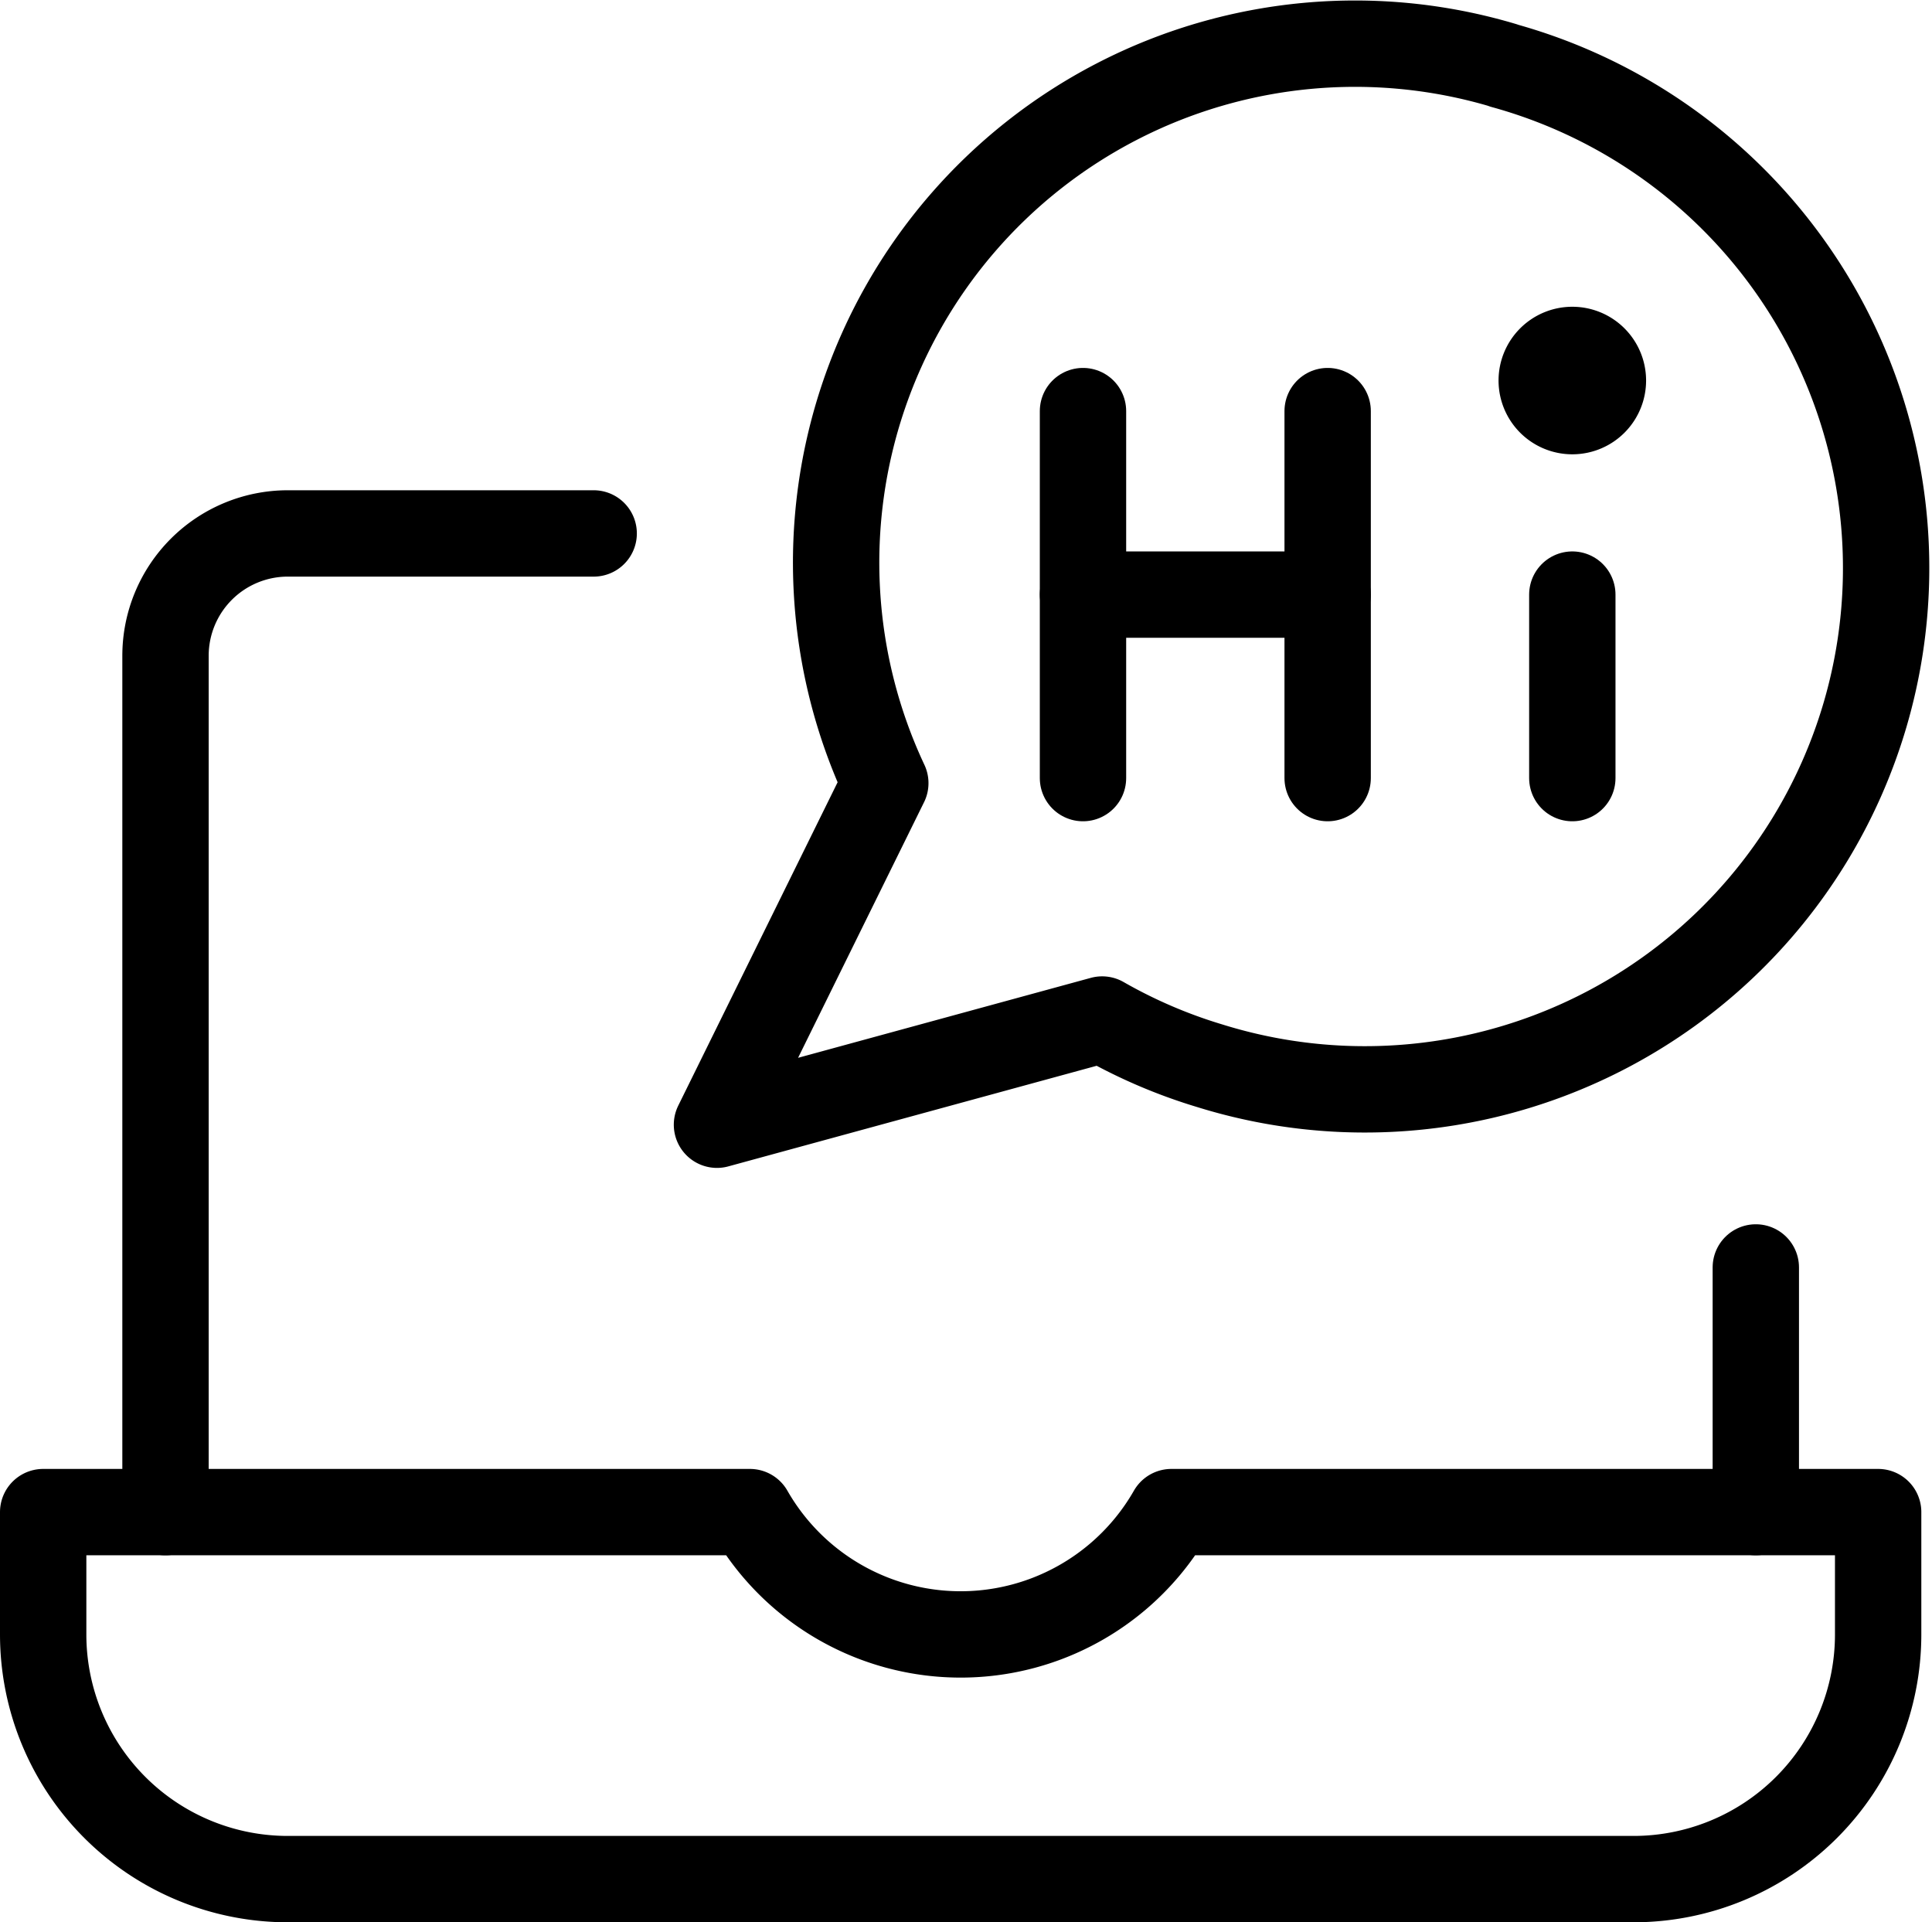
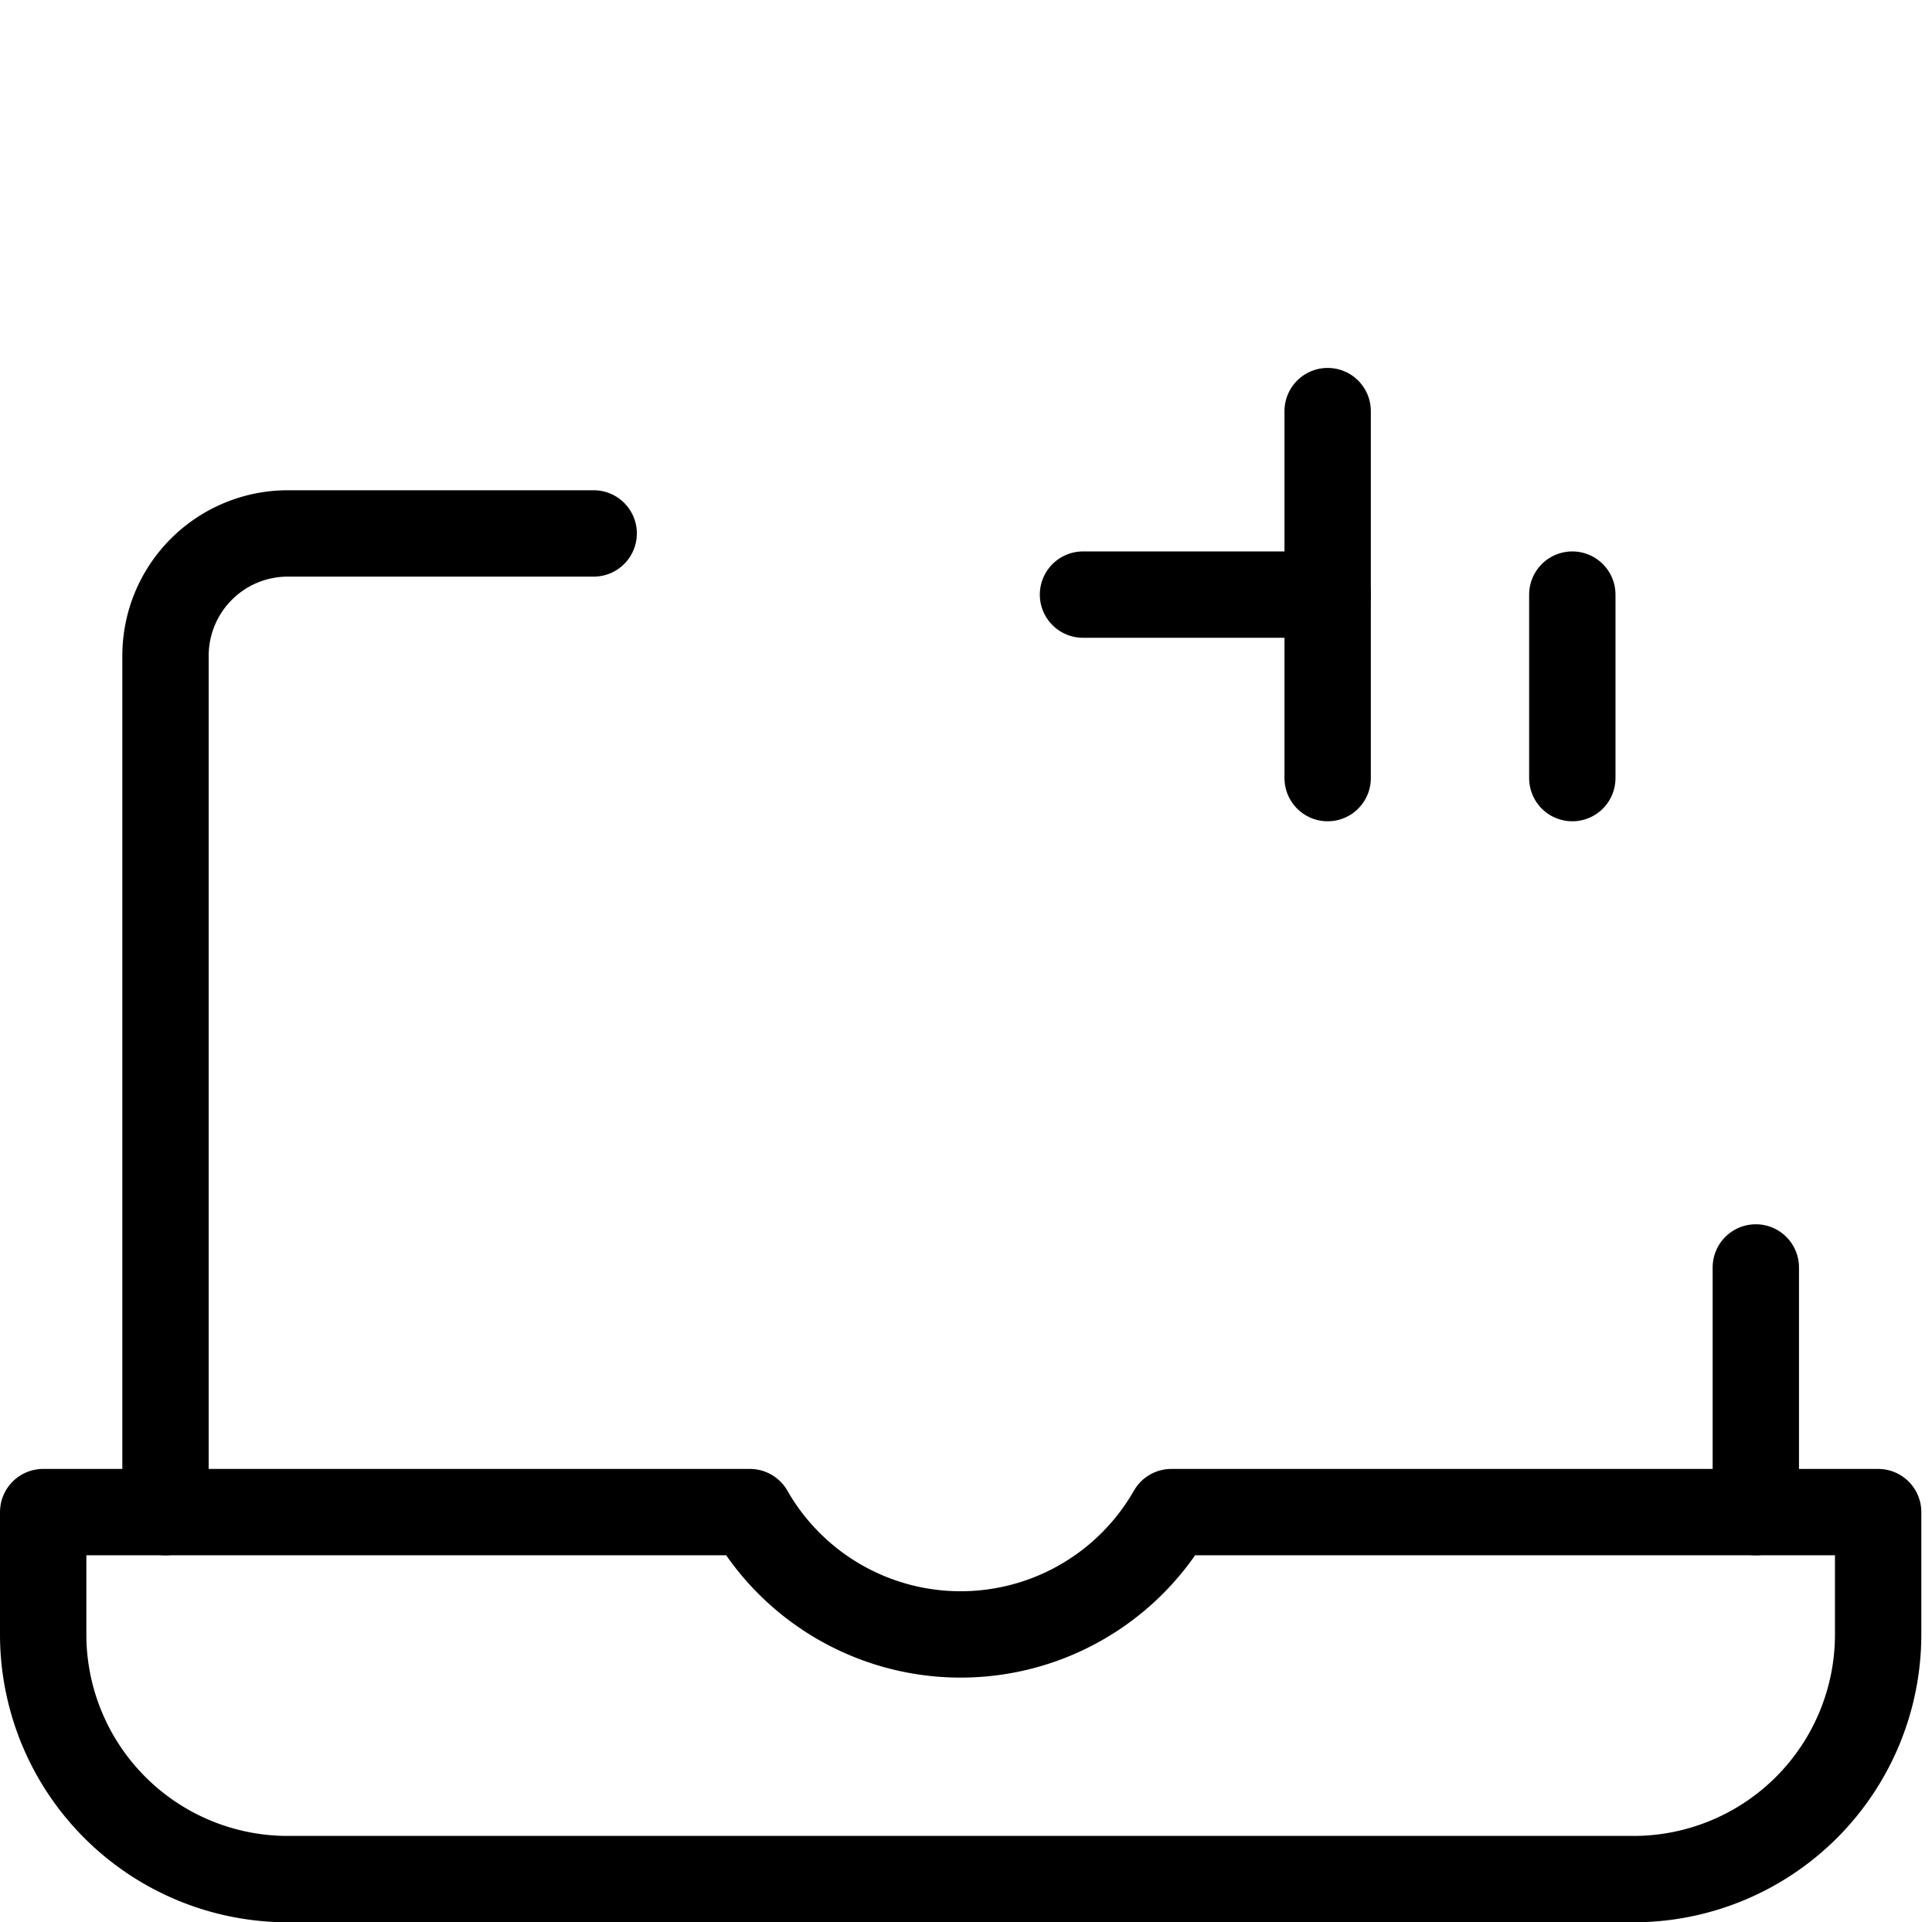
<svg xmlns="http://www.w3.org/2000/svg" width="67.121" height="66.782" viewBox="0 0 67.121 66.782">
  <g id="Hi_icon" data-name="Hi icon" transform="translate(-0.625 -0.593)">
    <path id="Path_21" data-name="Path 21" d="M61.625,44.625v8.5" fill="none" stroke="#000" stroke-linecap="round" stroke-linejoin="round" stroke-width="3" />
    <path id="Path_22" data-name="Path 22" d="M6.375,53.125V23.375a4.25,4.25,0,0,1,4.25-4.25H21.25" fill="none" stroke="#000" stroke-linecap="round" stroke-linejoin="round" stroke-width="3" />
    <path id="Path_23" data-name="Path 23" d="M41.321,53.125a8.432,8.432,0,0,1-14.643,0H2.125v4.25a8.5,8.5,0,0,0,8.5,8.5h46.75a8.5,8.5,0,0,0,8.5-8.5v-4.25Z" fill="none" stroke="#000" stroke-linecap="round" stroke-linejoin="round" stroke-width="3" fill-rule="evenodd" />
-     <path id="Path_24" data-name="Path 24" d="M52.864,2.865A18.029,18.029,0,0,0,31.382,27.8L25.534,39.667l13.382-3.655a17.9,17.9,0,0,0,3.737,1.606,18.111,18.111,0,1,0,10.2-34.751Z" fill="none" stroke="#000" stroke-linecap="round" stroke-linejoin="round" stroke-width="3" fill-rule="evenodd" />
-     <path id="Path_25" data-name="Path 25" d="M55.25,12.75a1.063,1.063,0,1,0,1.063,1.063A1.063,1.063,0,0,0,55.25,12.75" fill="none" stroke="#000" stroke-linecap="round" stroke-linejoin="round" stroke-width="3" />
-     <path id="Path_26" data-name="Path 26" d="M38.25,14.875v12.75" fill="none" stroke="#000" stroke-linecap="round" stroke-linejoin="round" stroke-width="3" />
    <path id="Path_27" data-name="Path 27" d="M55.25,21.25v6.375" fill="none" stroke="#000" stroke-linecap="round" stroke-linejoin="round" stroke-width="3" />
    <path id="Path_28" data-name="Path 28" d="M38.25,21.25h8.5" fill="none" stroke="#000" stroke-linecap="round" stroke-linejoin="round" stroke-width="3" />
    <path id="Path_29" data-name="Path 29" d="M46.75,14.875v12.75" fill="none" stroke="#000" stroke-linecap="round" stroke-linejoin="round" stroke-width="3" />
  </g>
</svg>